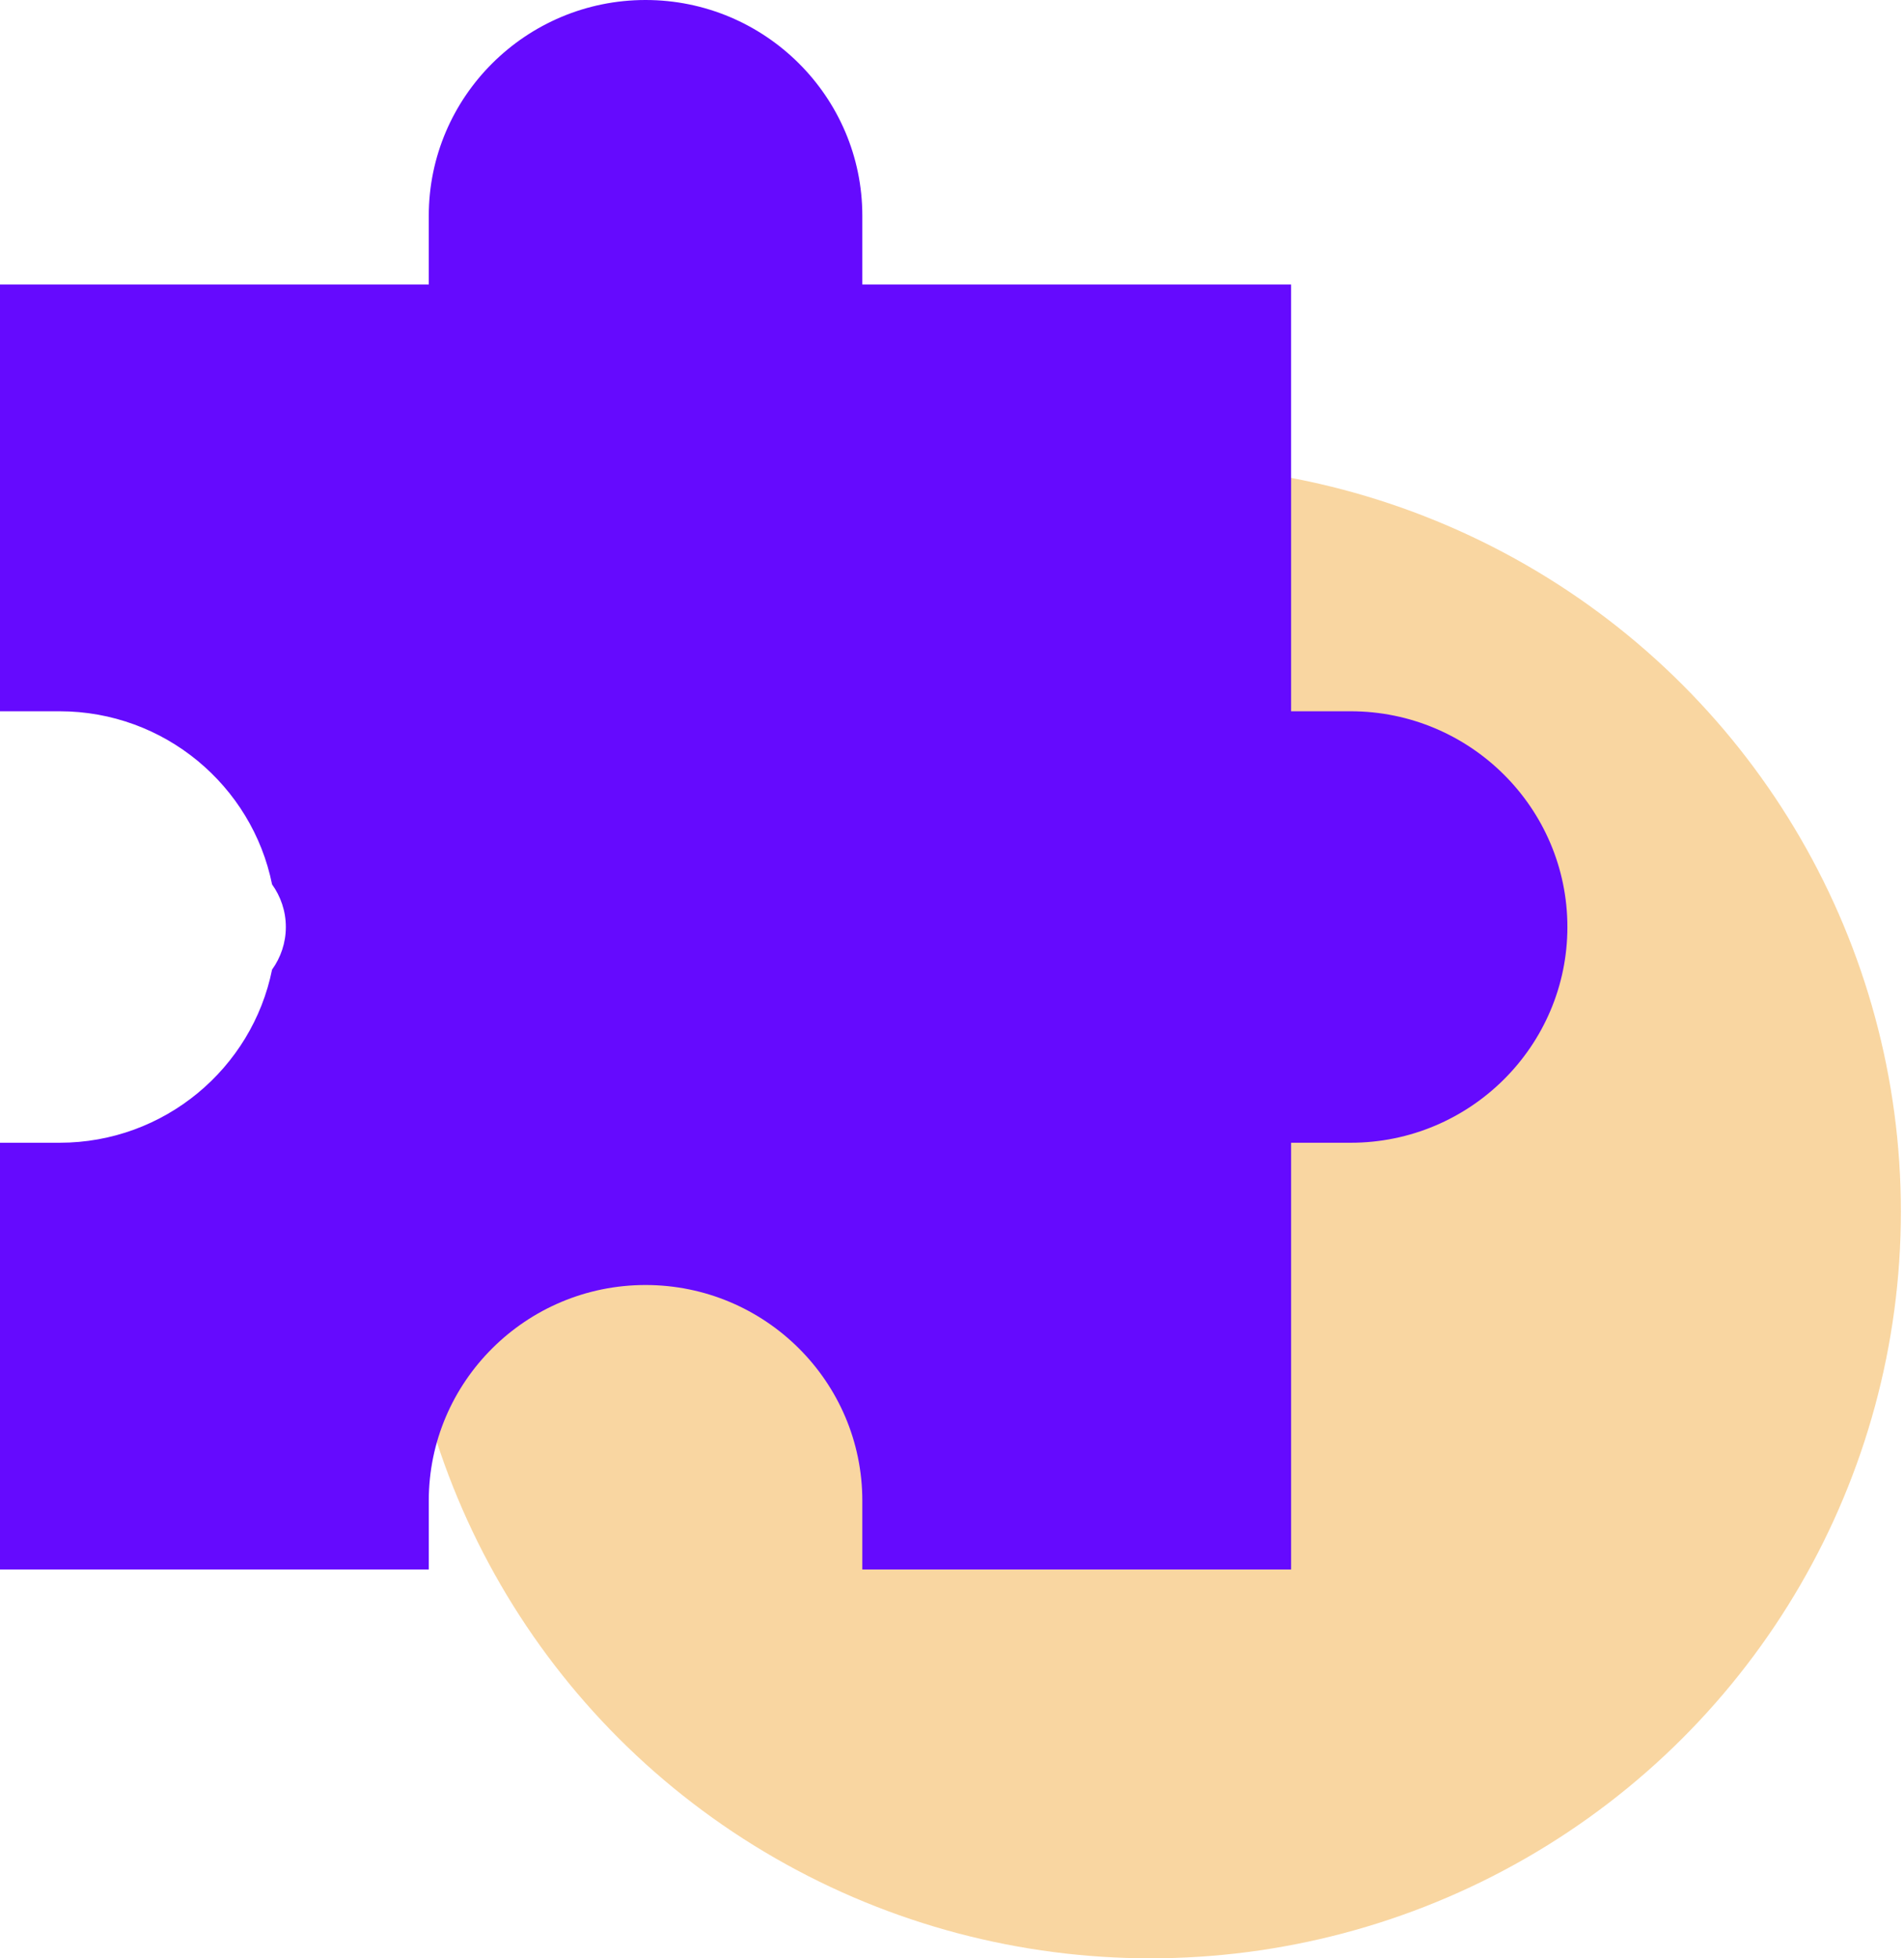
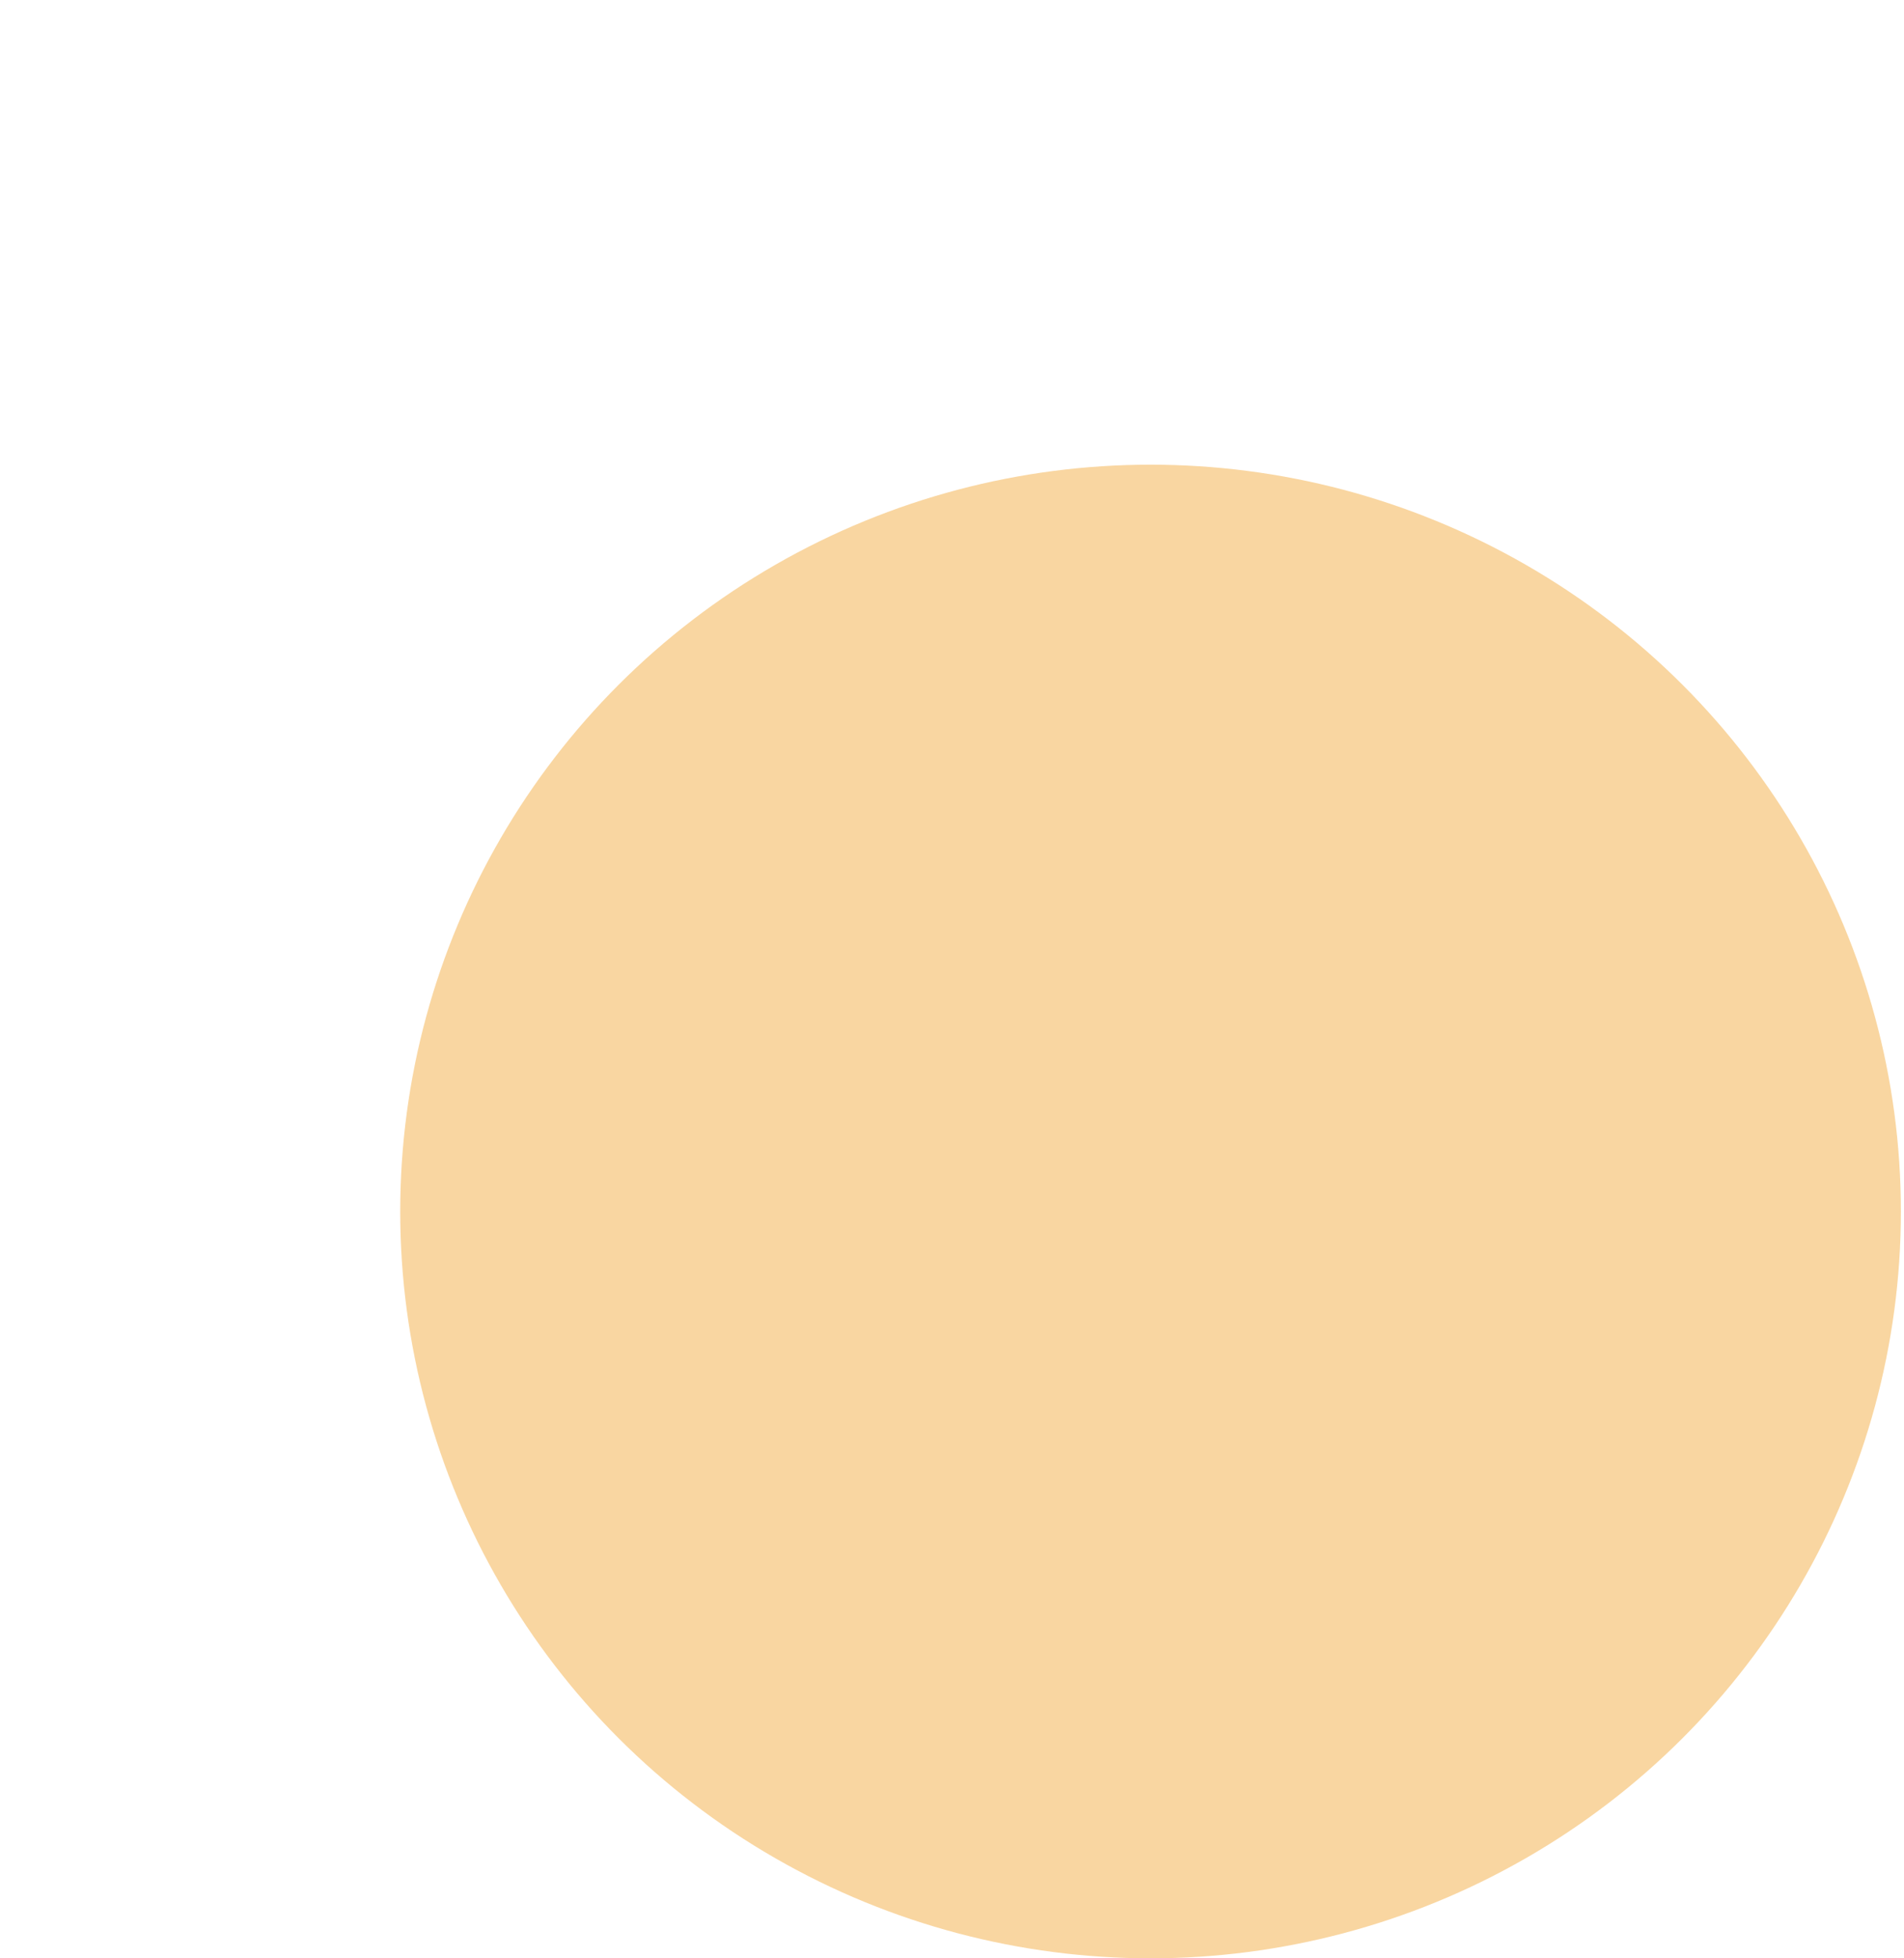
<svg xmlns="http://www.w3.org/2000/svg" width="71" height="73" viewBox="0 0 71 73" fill="none">
  <ellipse cx="42.904" cy="45.161" rx="27.98" ry="27.839" fill="#F5BB63" fill-opacity="0.6" />
-   <path d="M48.145 58.506V42.598H50.365C54.822 42.598 58.448 38.991 58.448 34.556C58.448 30.121 54.822 26.514 50.365 26.514H48.145V10.605H32.156V8.043C32.156 3.608 28.53 0 24.072 0C19.615 0 15.989 3.608 15.989 8.043V10.605H0V26.514H2.221C6.132 26.514 9.402 29.291 10.145 32.967C10.467 33.416 10.659 33.963 10.659 34.556C10.659 35.148 10.467 35.696 10.145 36.145C9.402 39.82 6.132 42.598 2.221 42.598H0V58.506H15.989V55.943C15.989 51.508 19.615 47.901 24.072 47.901C28.53 47.901 32.156 51.508 32.156 55.943V58.506H48.145Z" fill="#650AFE" />
</svg>